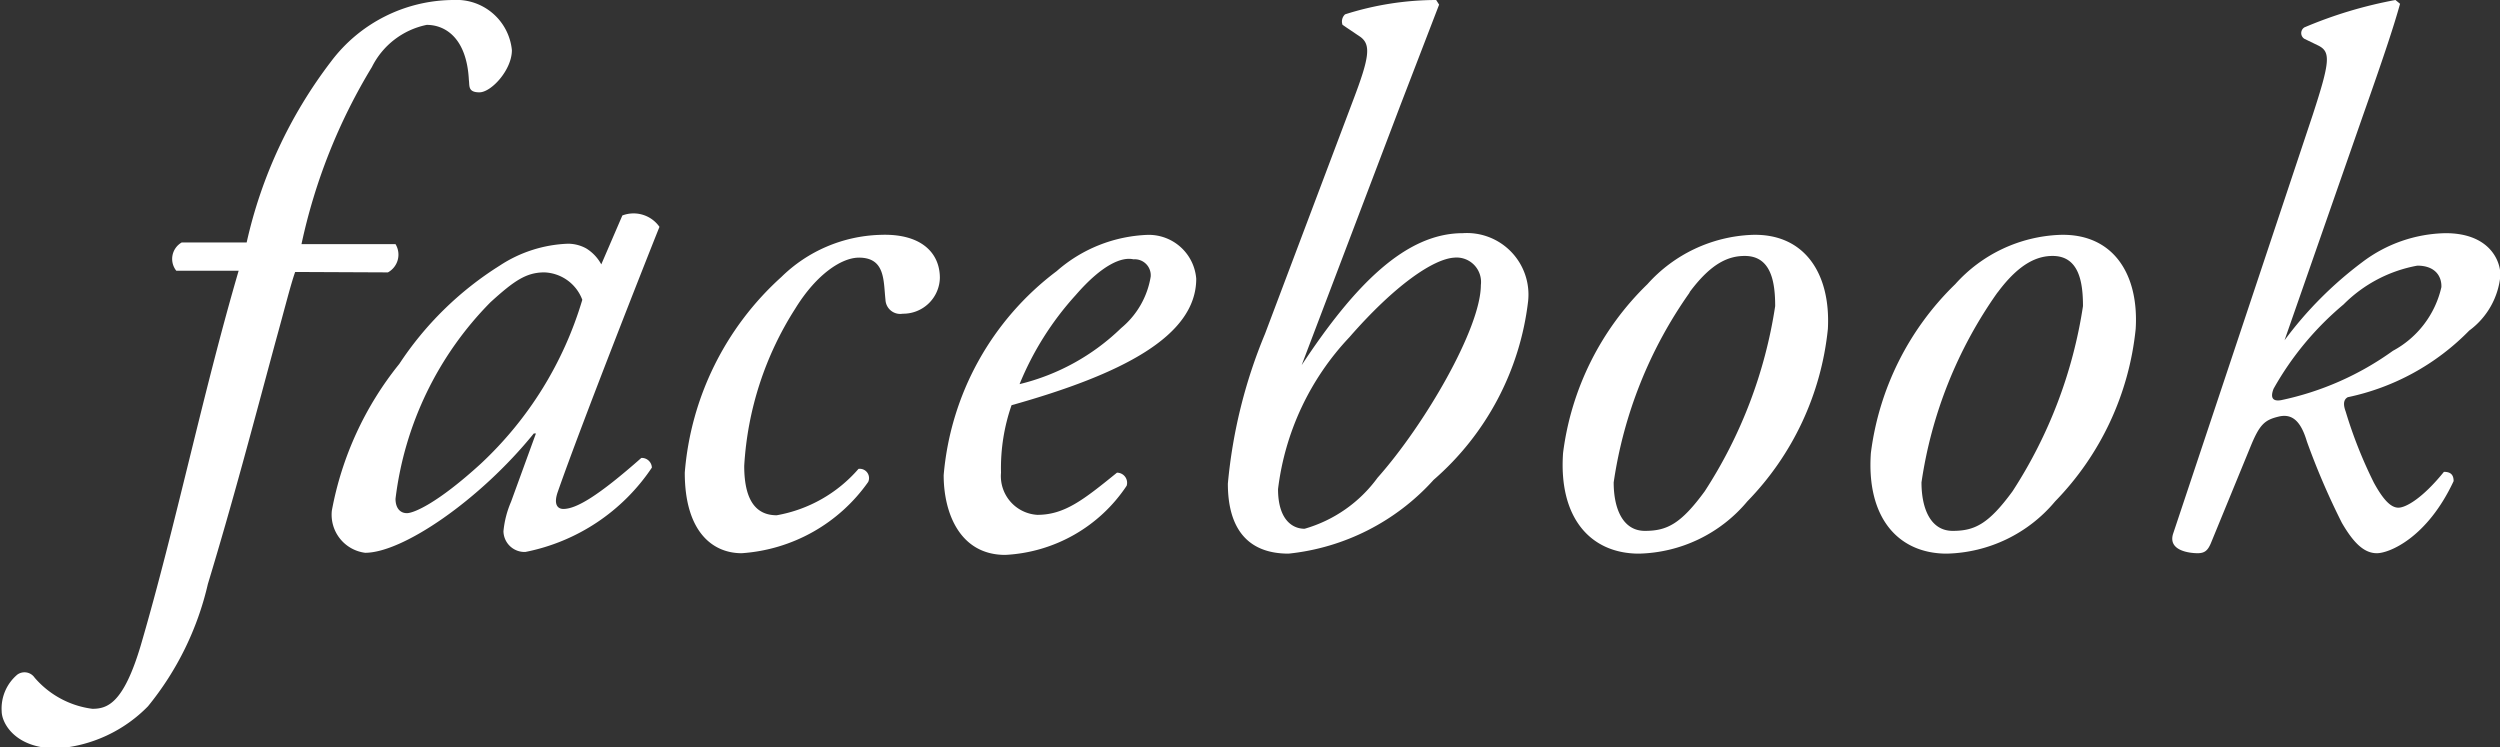
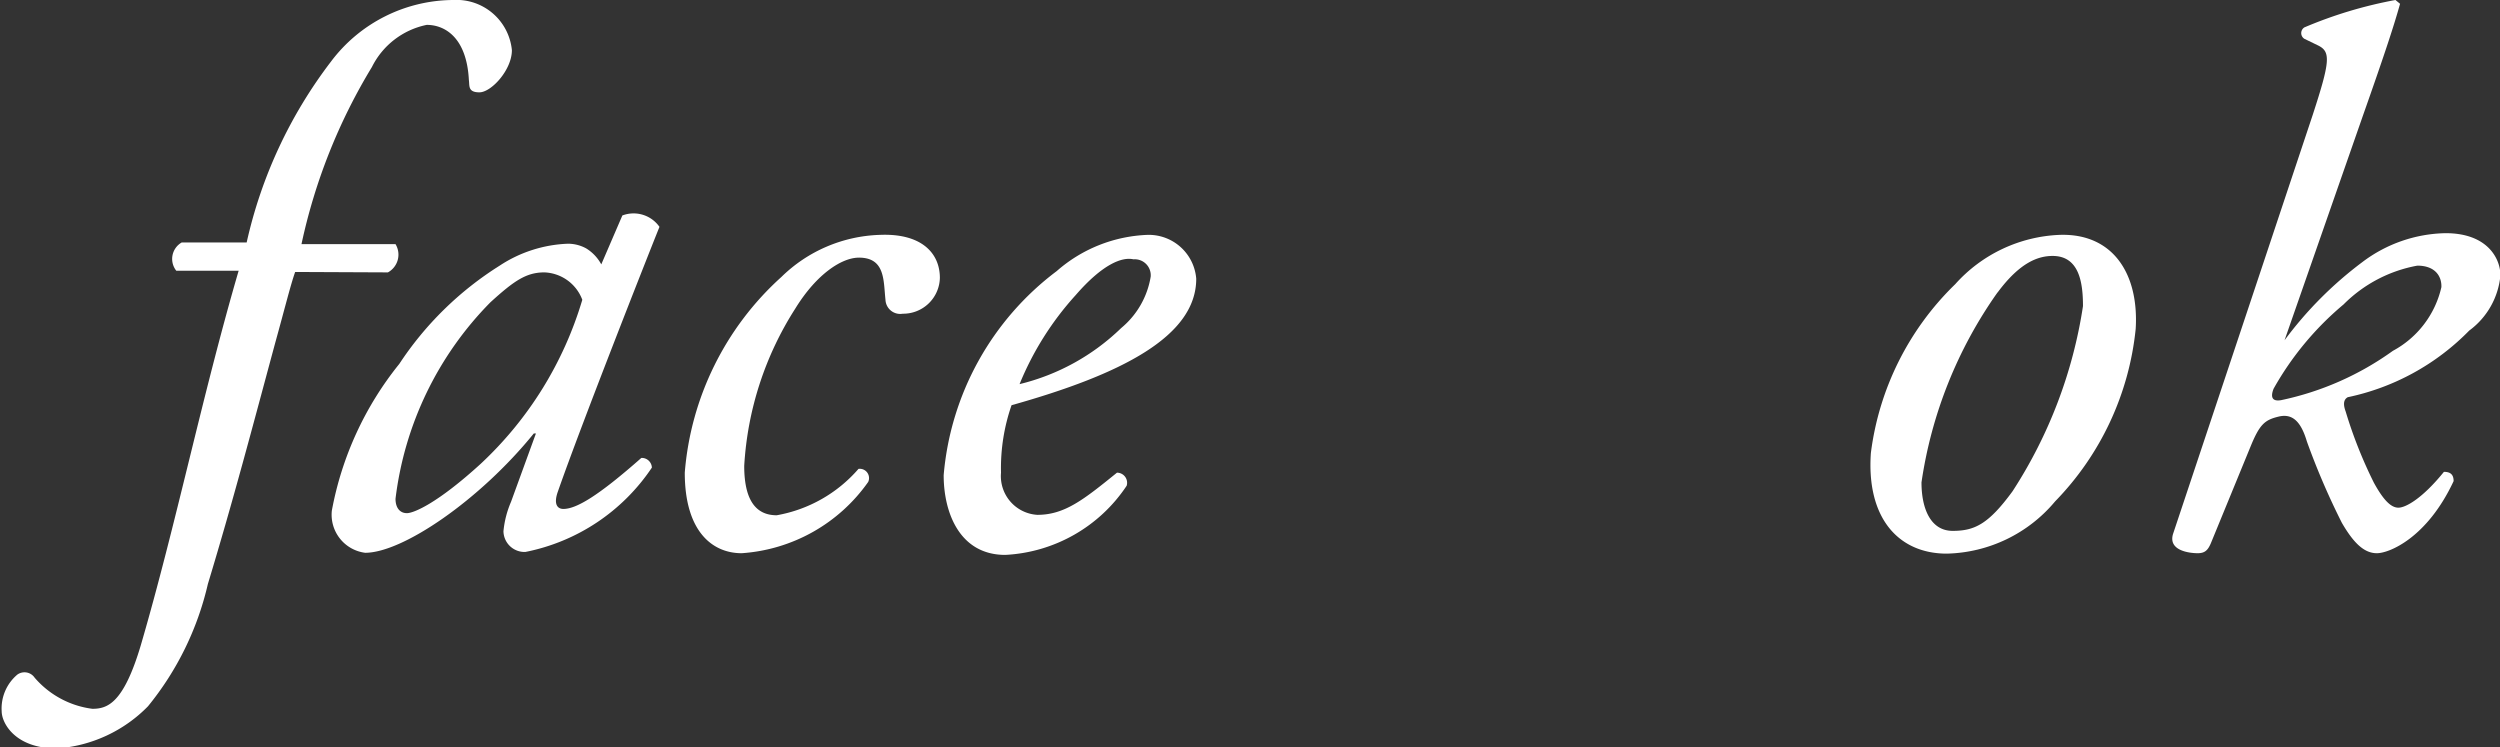
<svg xmlns="http://www.w3.org/2000/svg" viewBox="0 0 59.29 17.72">
  <rect x="0" y="0" width="59.29" height="17.72" fill="#333333" stroke="none" />
  <defs>
    <style>.cls-1{fill:#fff;}</style>
  </defs>
  <title>txt_facebook</title>
  <g id="レイヤー_2" data-name="レイヤー 2">
    <g id="レイヤー_1-2" data-name="レイヤー 1">
      <path class="cls-1" d="M7,6.45c-.11.31-.25.88-.47,1.67-.54,2-1,3.75-1.6,5.73a7.11,7.11,0,0,1-1.42,2.9,3.35,3.35,0,0,1-2.16,1c-1,0-1.31-.61-1.31-.88A1.05,1.05,0,0,1,.41,16a.29.29,0,0,1,.41.07,2.17,2.17,0,0,0,1.37.74c.36,0,.74-.13,1.15-1.51.83-2.84,1.46-5.94,2.32-8.88H4.18a.45.45,0,0,1,.13-.67H5.85a11,11,0,0,1,2-4.29A3.65,3.65,0,0,1,10.75,0a1.32,1.32,0,0,1,1.39,1.19c0,.47-.49,1-.77,1s-.23-.16-.25-.29c-.05-1-.56-1.31-1-1.31a1.87,1.87,0,0,0-1.3,1,13.54,13.54,0,0,0-1.67,4.2H9.38a.48.48,0,0,1-.18.67Z" />
      <path class="cls-1" d="M14.76,5.11a.75.75,0,0,1,.88.27c-.27.67-1.84,4.65-2.41,6.28-.11.31,0,.41.13.41.31,0,.83-.31,1.85-1.21a.24.24,0,0,1,.25.23,4.71,4.71,0,0,1-3,2,.5.5,0,0,1-.52-.49,2.31,2.31,0,0,1,.18-.7l.59-1.62-.05,0c-1.28,1.58-3.11,2.83-4,2.83a.91.91,0,0,1-.79-1A7.8,7.8,0,0,1,9.47,8.63,7.84,7.84,0,0,1,11.85,6.3a3.15,3.15,0,0,1,1.62-.52.9.9,0,0,1,.43.11,1,1,0,0,1,.36.38ZM11.63,7.17a8,8,0,0,0-2.25,4.66c0,.22.11.34.27.34s.72-.23,1.75-1.17a8.7,8.7,0,0,0,2.41-3.89,1,1,0,0,0-.9-.65C12.48,6.46,12.19,6.66,11.63,7.17Z" />
      <path class="cls-1" d="M22.29,6.59a.87.87,0,0,1-.88.85A.35.35,0,0,1,21,7.11c-.05-.45,0-1-.63-1-.4,0-1,.38-1.51,1.21a7.74,7.74,0,0,0-1.21,3.73c0,.9.34,1.17.77,1.17a3.33,3.33,0,0,0,1.94-1.1.22.22,0,0,1,.23.31,4,4,0,0,1-3,1.69c-.7,0-1.35-.52-1.35-1.91a7,7,0,0,1,2.29-4.64,3.49,3.49,0,0,1,2.34-1C21.85,5.53,22.29,6,22.29,6.59Z" />
      <path class="cls-1" d="M28.37,6.61c0,1.37-1.78,2.27-4.38,3a4.54,4.54,0,0,0-.25,1.6.92.92,0,0,0,.86,1c.65,0,1.1-.36,1.89-1a.24.24,0,0,1,.23.31,3.68,3.68,0,0,1-2.88,1.64c-1.08,0-1.46-1-1.46-1.89a6.77,6.77,0,0,1,2.68-4.84,3.46,3.46,0,0,1,2.16-.86A1.13,1.13,0,0,1,28.37,6.61ZM25.51,7a7.16,7.16,0,0,0-1.33,2.11,5.23,5.23,0,0,0,2.41-1.33,2,2,0,0,0,.7-1.22.38.38,0,0,0-.41-.41C26.62,6.09,26.16,6.25,25.51,7Z" />
-       <path class="cls-1" d="M30.87,8.66h0c1.26-1.91,2.47-3.13,3.82-3.13a1.46,1.46,0,0,1,1.55,1.62A6.63,6.63,0,0,1,34,11.38a5.38,5.38,0,0,1-3.44,1.75c-1,0-1.44-.63-1.44-1.66A12.09,12.09,0,0,1,30,7.92l2.09-5.54c.38-1,.43-1.31.18-1.5L31.84.59A.23.23,0,0,1,31.9.34,7.15,7.15,0,0,1,34.06,0l.07.11L33.21,2.5ZM32,8a6.36,6.36,0,0,0-1.69,3.6c0,.7.32.94.63.94a3.25,3.25,0,0,0,1.73-1.21c1.12-1.26,2.45-3.55,2.45-4.57a.58.58,0,0,0-.63-.65C34,6.14,33.09,6.75,32,8Z" />
-       <path class="cls-1" d="M43.35,7.8a6.85,6.85,0,0,1-1.91,4.09,3.45,3.45,0,0,1-2.57,1.24c-1.15,0-1.91-.85-1.8-2.39a6.76,6.76,0,0,1,2-4,3.51,3.51,0,0,1,2.48-1.17C42.79,5.53,43.42,6.48,43.35,7.8Zm-3.28-.86a10.4,10.4,0,0,0-1.8,4.5c0,.63.22,1.15.74,1.15s.85-.16,1.42-.94A11.12,11.12,0,0,0,42.1,7.26c0-.56-.09-1.19-.72-1.19C41,6.07,40.59,6.23,40.07,6.93Z" />
      <path class="cls-1" d="M50.65,7.8a6.85,6.85,0,0,1-1.91,4.09,3.45,3.45,0,0,1-2.57,1.24c-1.15,0-1.91-.85-1.8-2.39a6.76,6.76,0,0,1,2-4,3.51,3.51,0,0,1,2.48-1.17C50.1,5.53,50.73,6.48,50.65,7.8Zm-3.28-.86a10.4,10.4,0,0,0-1.8,4.5c0,.63.22,1.15.74,1.15s.85-.16,1.42-.94a11.12,11.12,0,0,0,1.67-4.39c0-.56-.09-1.19-.72-1.19C48.33,6.07,47.9,6.23,47.38,6.93Z" />
      <path class="cls-1" d="M54.85,2.72c.41-1.26.43-1.49.13-1.64L54.65.92a.16.16,0,0,1,0-.27A10.26,10.26,0,0,1,56.81,0l.11.09c-.14.5-.34,1.12-.88,2.65L54.18,8.07h0a9,9,0,0,1,1.84-1.85A3.37,3.37,0,0,1,58,5.53c1,0,1.3.61,1.3,1a1.83,1.83,0,0,1-.74,1.31,5.65,5.65,0,0,1-2.88,1.58c-.13.07-.09.23-.05.34a10.71,10.71,0,0,0,.67,1.69c.22.4.4.59.58.59s.58-.23,1.08-.85c.16,0,.23.07.23.22-.63,1.35-1.53,1.71-1.82,1.71s-.54-.22-.83-.72a17.27,17.27,0,0,1-.83-1.93c-.14-.47-.34-.67-.67-.59s-.45.18-.67.72l-.94,2.29c-.07.16-.14.23-.31.23s-.72-.05-.58-.47ZM57.33,6.3a3.3,3.3,0,0,0-1.75.92,7.18,7.18,0,0,0-1.66,2c-.07.18-.05.31.18.27a7,7,0,0,0,2.65-1.17,2.29,2.29,0,0,0,1.15-1.51C57.91,6.55,57.75,6.3,57.33,6.3Z" />
    </g>
  </g>
</svg>